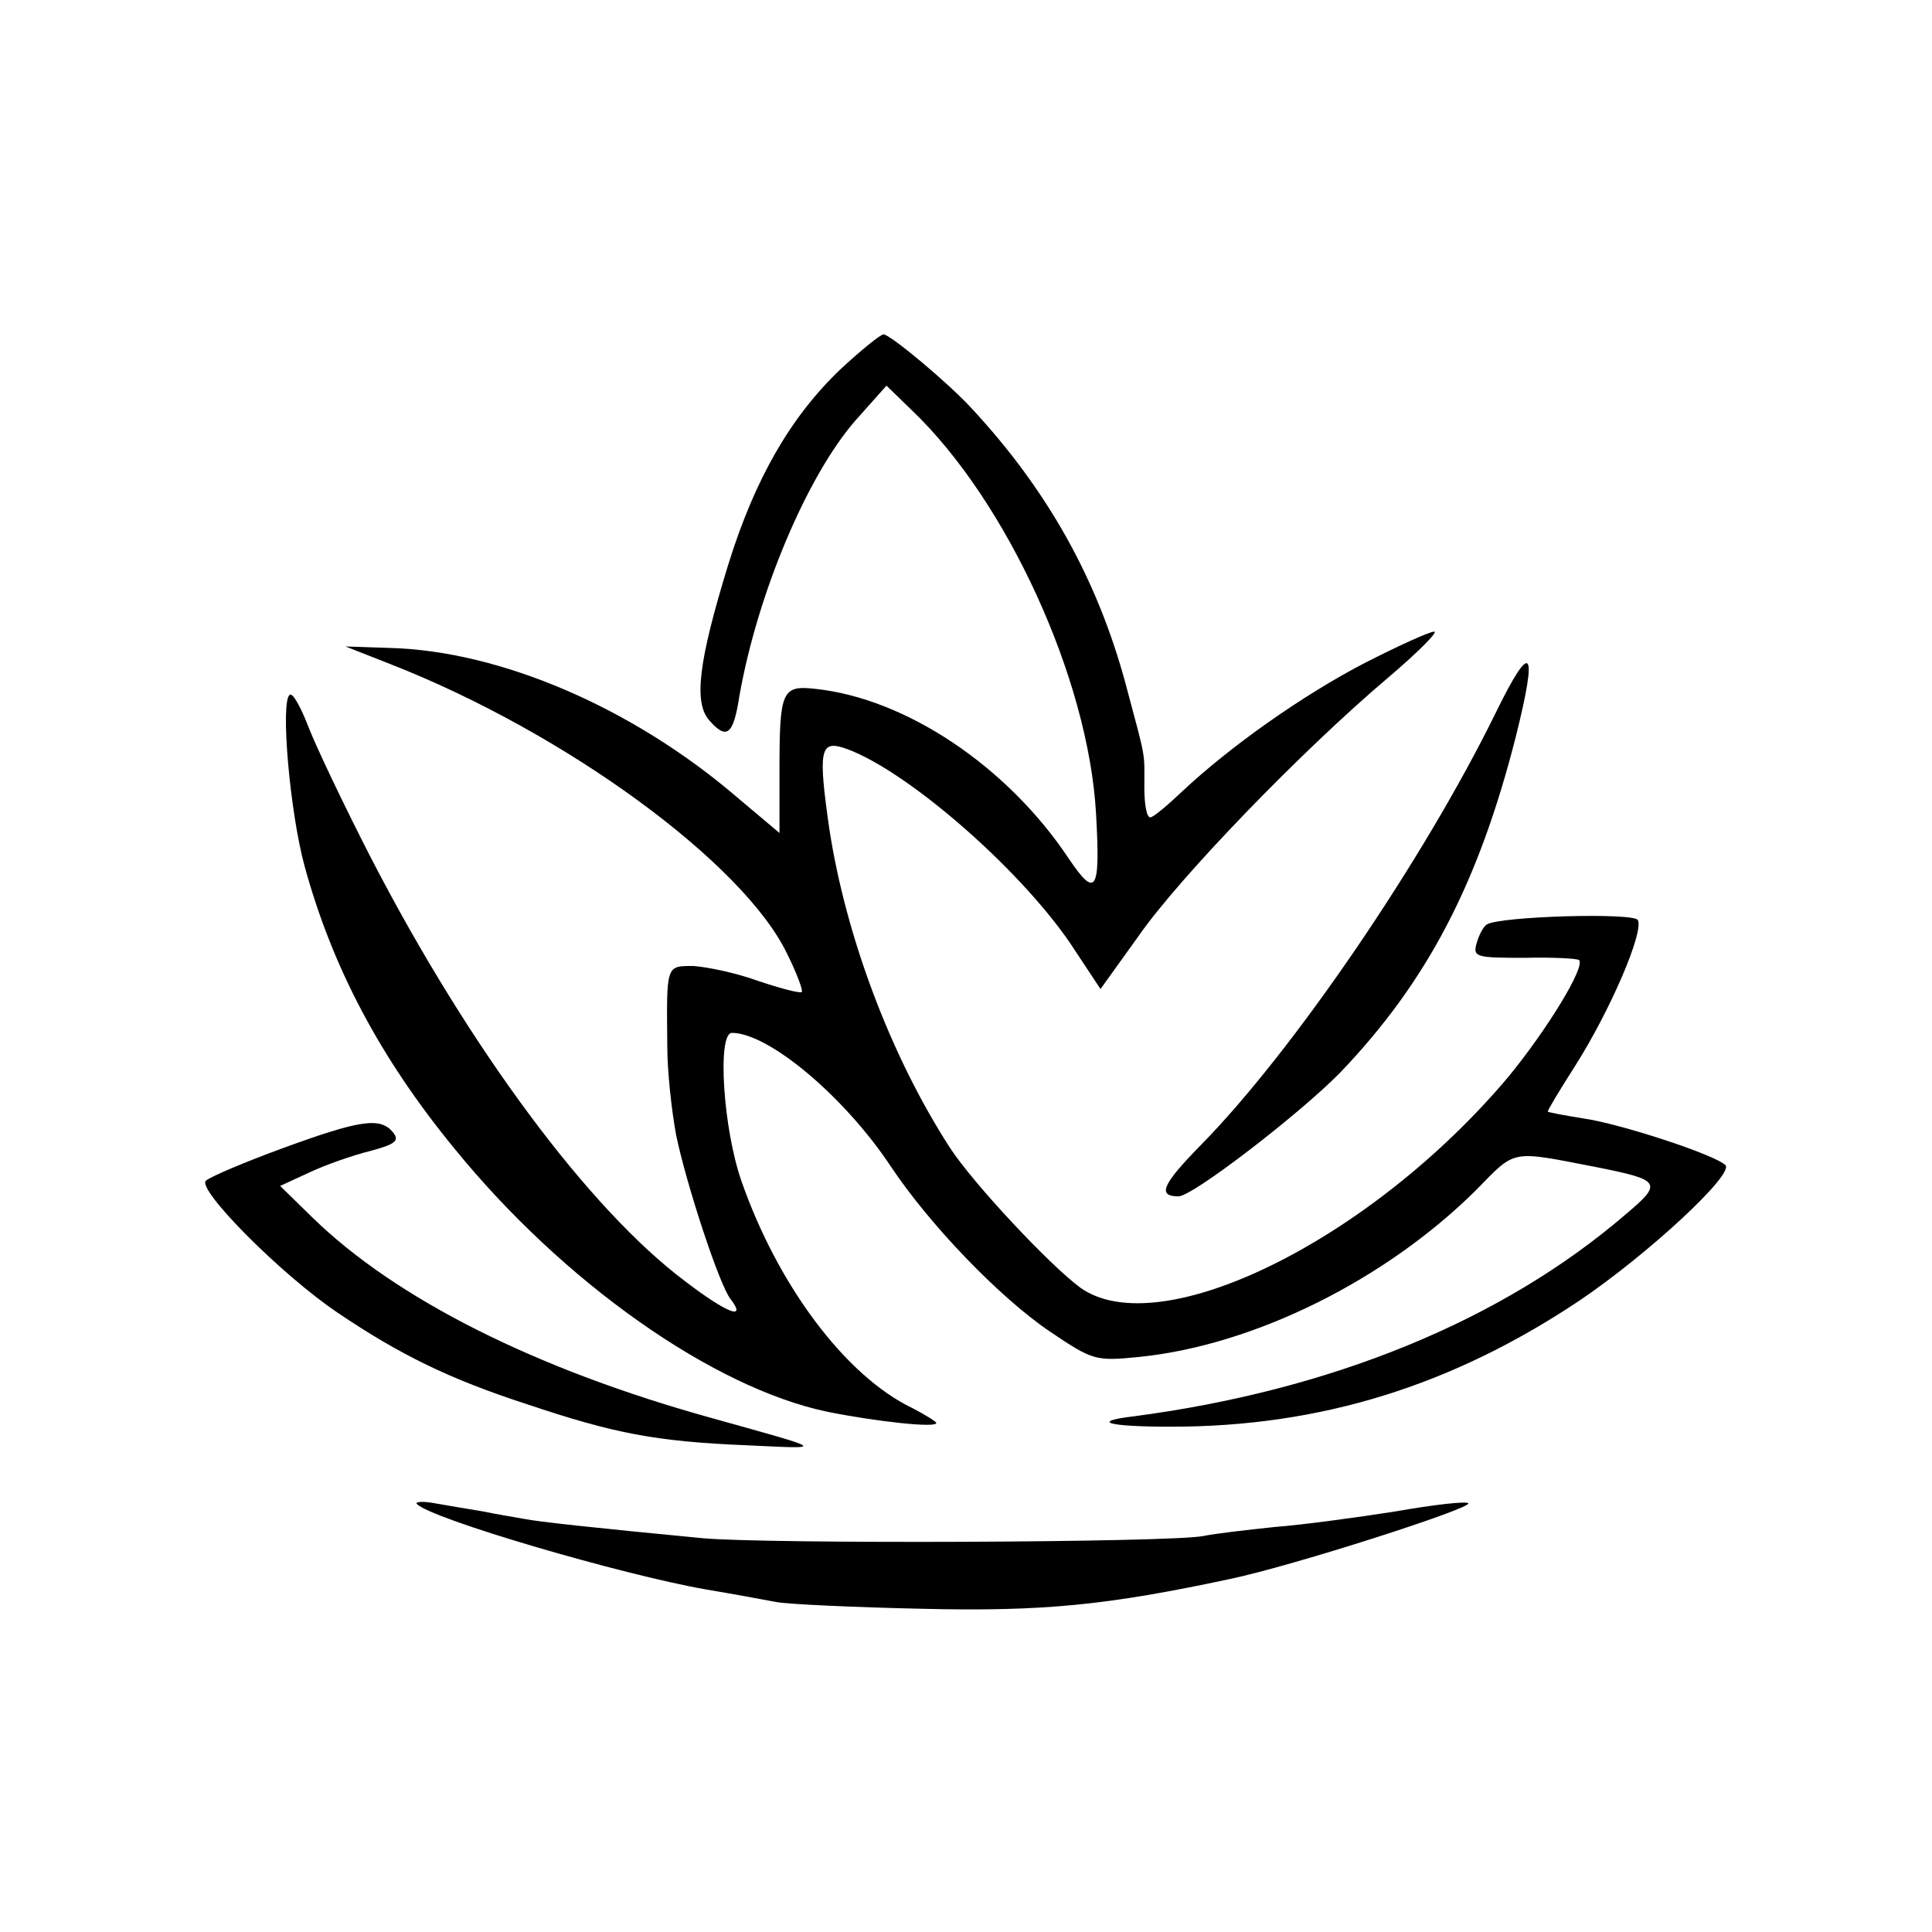
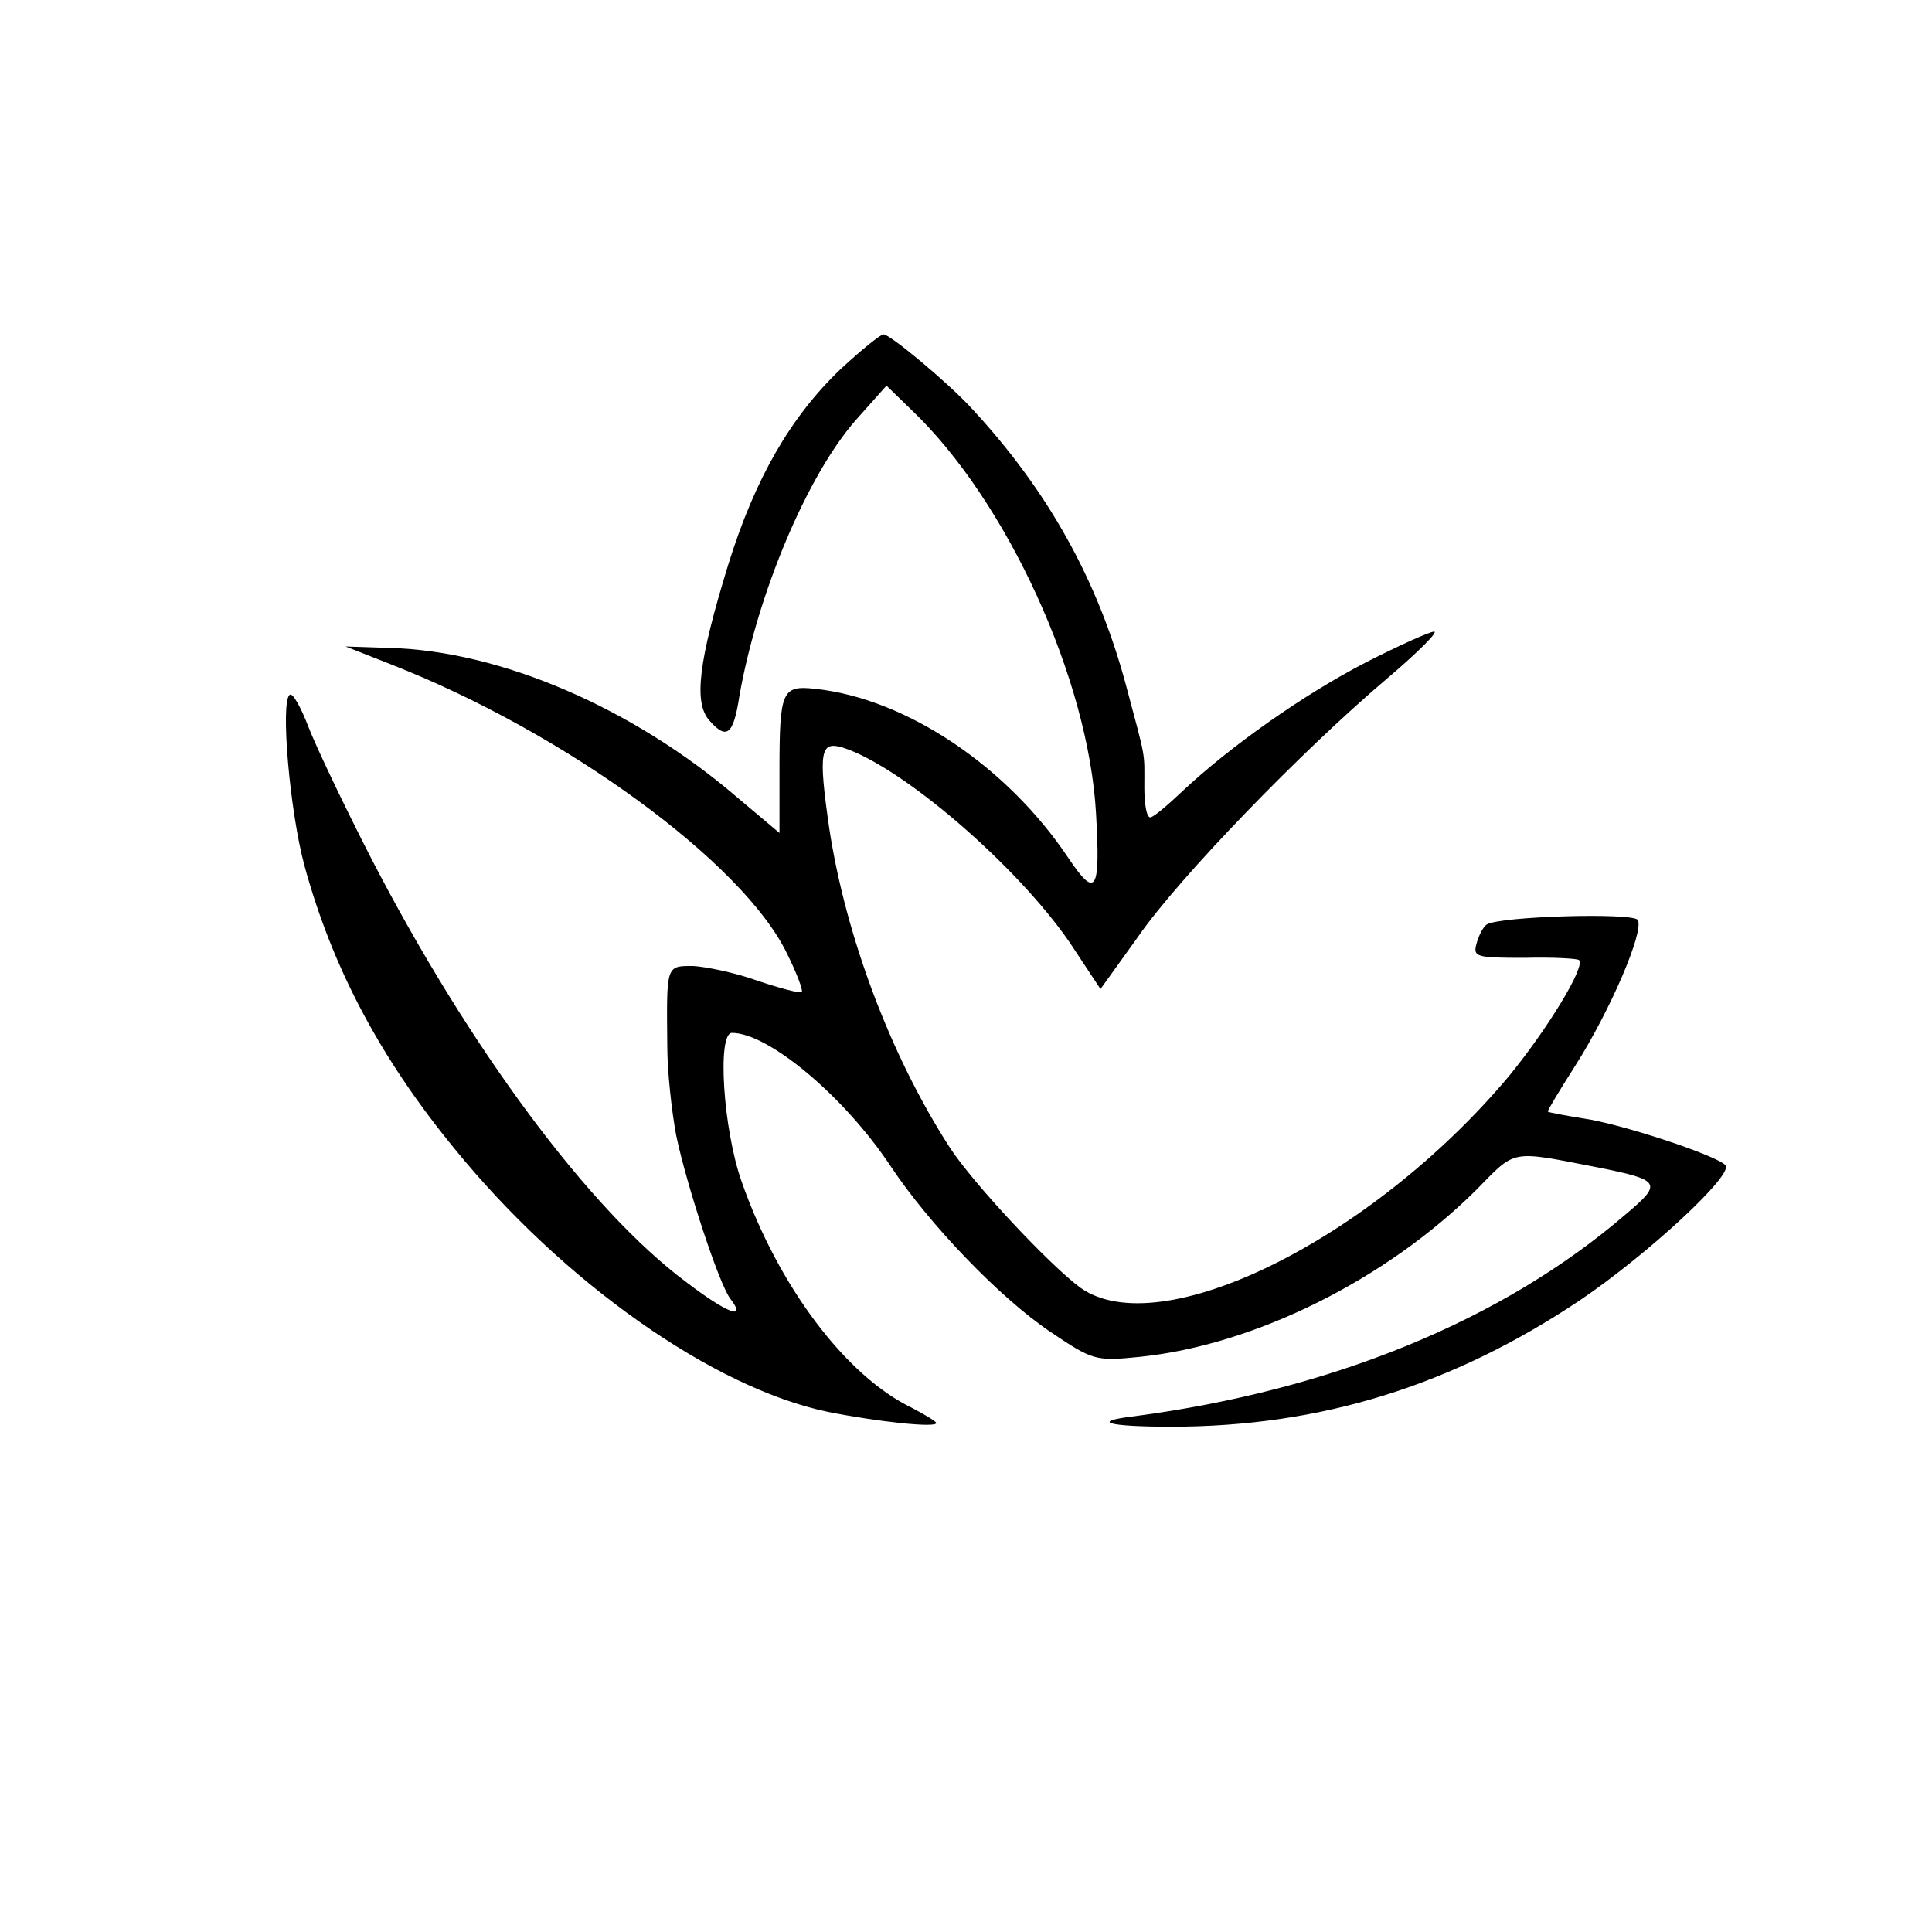
<svg xmlns="http://www.w3.org/2000/svg" version="1.0" width="260pt" height="260pt" viewBox="0 0 260 260" preserveAspectRatio="xMidYMid meet">
  <g transform="translate(0,260) scale(0.1,-0.1)" fill="#000000" stroke="none">
    <path d="M1131 2103 c-67 -64 -115 -147 -151 -263 -40 -130 -47 -186 -25 -210 23 -26 32 -19 40 33 24 137 91 297 157 372 l41 46 34 -33 c128 -122 238 -362 248 -543 6 -105 0 -115 -37 -60 -82 123 -218 215 -341 228 -45 5 -48 -3 -48 -111 l0 -83 -57 48 c-141 121 -319 197 -467 201 l-60 2 61 -24 c235 -92 474 -267 533 -389 13 -26 22 -50 20 -52 -3 -2 -29 5 -59 15 -30 11 -70 19 -87 20 -37 0 -36 2 -35 -108 0 -34 6 -88 12 -120 14 -67 58 -201 73 -220 23 -30 -5 -19 -60 23 -130 97 -291 314 -423 569 -37 72 -75 152 -85 178 -10 26 -21 46 -25 43 -13 -8 0 -158 20 -231 37 -135 101 -257 201 -379 147 -181 349 -323 503 -355 65 -13 146 -22 146 -15 0 2 -15 11 -32 20 -90 43 -181 165 -230 305 -25 71 -33 200 -13 200 49 0 151 -85 214 -180 52 -78 146 -176 214 -222 58 -39 61 -40 121 -34 155 16 331 104 452 224 55 56 45 54 164 31 85 -17 88 -21 38 -63 -166 -143 -396 -237 -662 -272 -59 -7 -36 -14 50 -14 201 0 378 55 550 170 93 63 208 170 196 182 -14 14 -142 56 -192 63 -25 4 -46 8 -47 9 -1 1 16 29 37 62 47 74 93 181 84 196 -7 10 -184 5 -203 -6 -5 -3 -11 -15 -14 -26 -5 -18 0 -19 65 -19 38 1 71 -1 73 -3 9 -9 -44 -95 -95 -157 -185 -220 -469 -360 -576 -284 -41 30 -145 141 -176 189 -80 124 -140 285 -162 429 -15 104 -12 118 18 109 79 -25 234 -158 306 -263 l41 -62 51 71 c54 78 219 249 336 348 40 34 68 62 62 62 -6 0 -48 -19 -93 -42 -83 -43 -181 -112 -246 -173 -20 -19 -39 -35 -43 -35 -5 0 -8 18 -8 40 0 50 3 34 -25 139 -38 141 -105 261 -207 371 -31 34 -110 100 -119 100 -4 0 -30 -21 -58 -47z" />
-     <path d="M2013 1641 c-97 -198 -273 -456 -397 -582 -52 -53 -59 -69 -30 -69 19 0 163 111 217 166 118 123 187 256 237 453 30 120 21 130 -27 32z" />
-     <path d="M381 1055 c-52 -19 -99 -39 -104 -44 -12 -12 102 -127 178 -178 83 -56 150 -89 255 -123 116 -39 173 -50 295 -55 107 -5 109 -7 -45 36 -239 66 -427 161 -539 270 l-44 43 39 18 c21 10 58 23 82 29 34 9 40 14 31 25 -17 21 -44 17 -148 -21z" />
-     <path d="M561 576 c19 -20 275 -95 389 -115 36 -6 79 -14 95 -17 17 -3 104 -7 195 -9 165 -4 251 5 415 40 86 18 328 96 321 102 -3 3 -47 -2 -98 -11 -51 -8 -124 -18 -163 -21 -38 -4 -81 -9 -95 -12 -42 -9 -590 -11 -675 -3 -146 14 -220 22 -240 26 -11 2 -36 6 -55 10 -19 3 -48 8 -65 11 -16 3 -27 2 -24 -1z" />
  </g>
</svg>